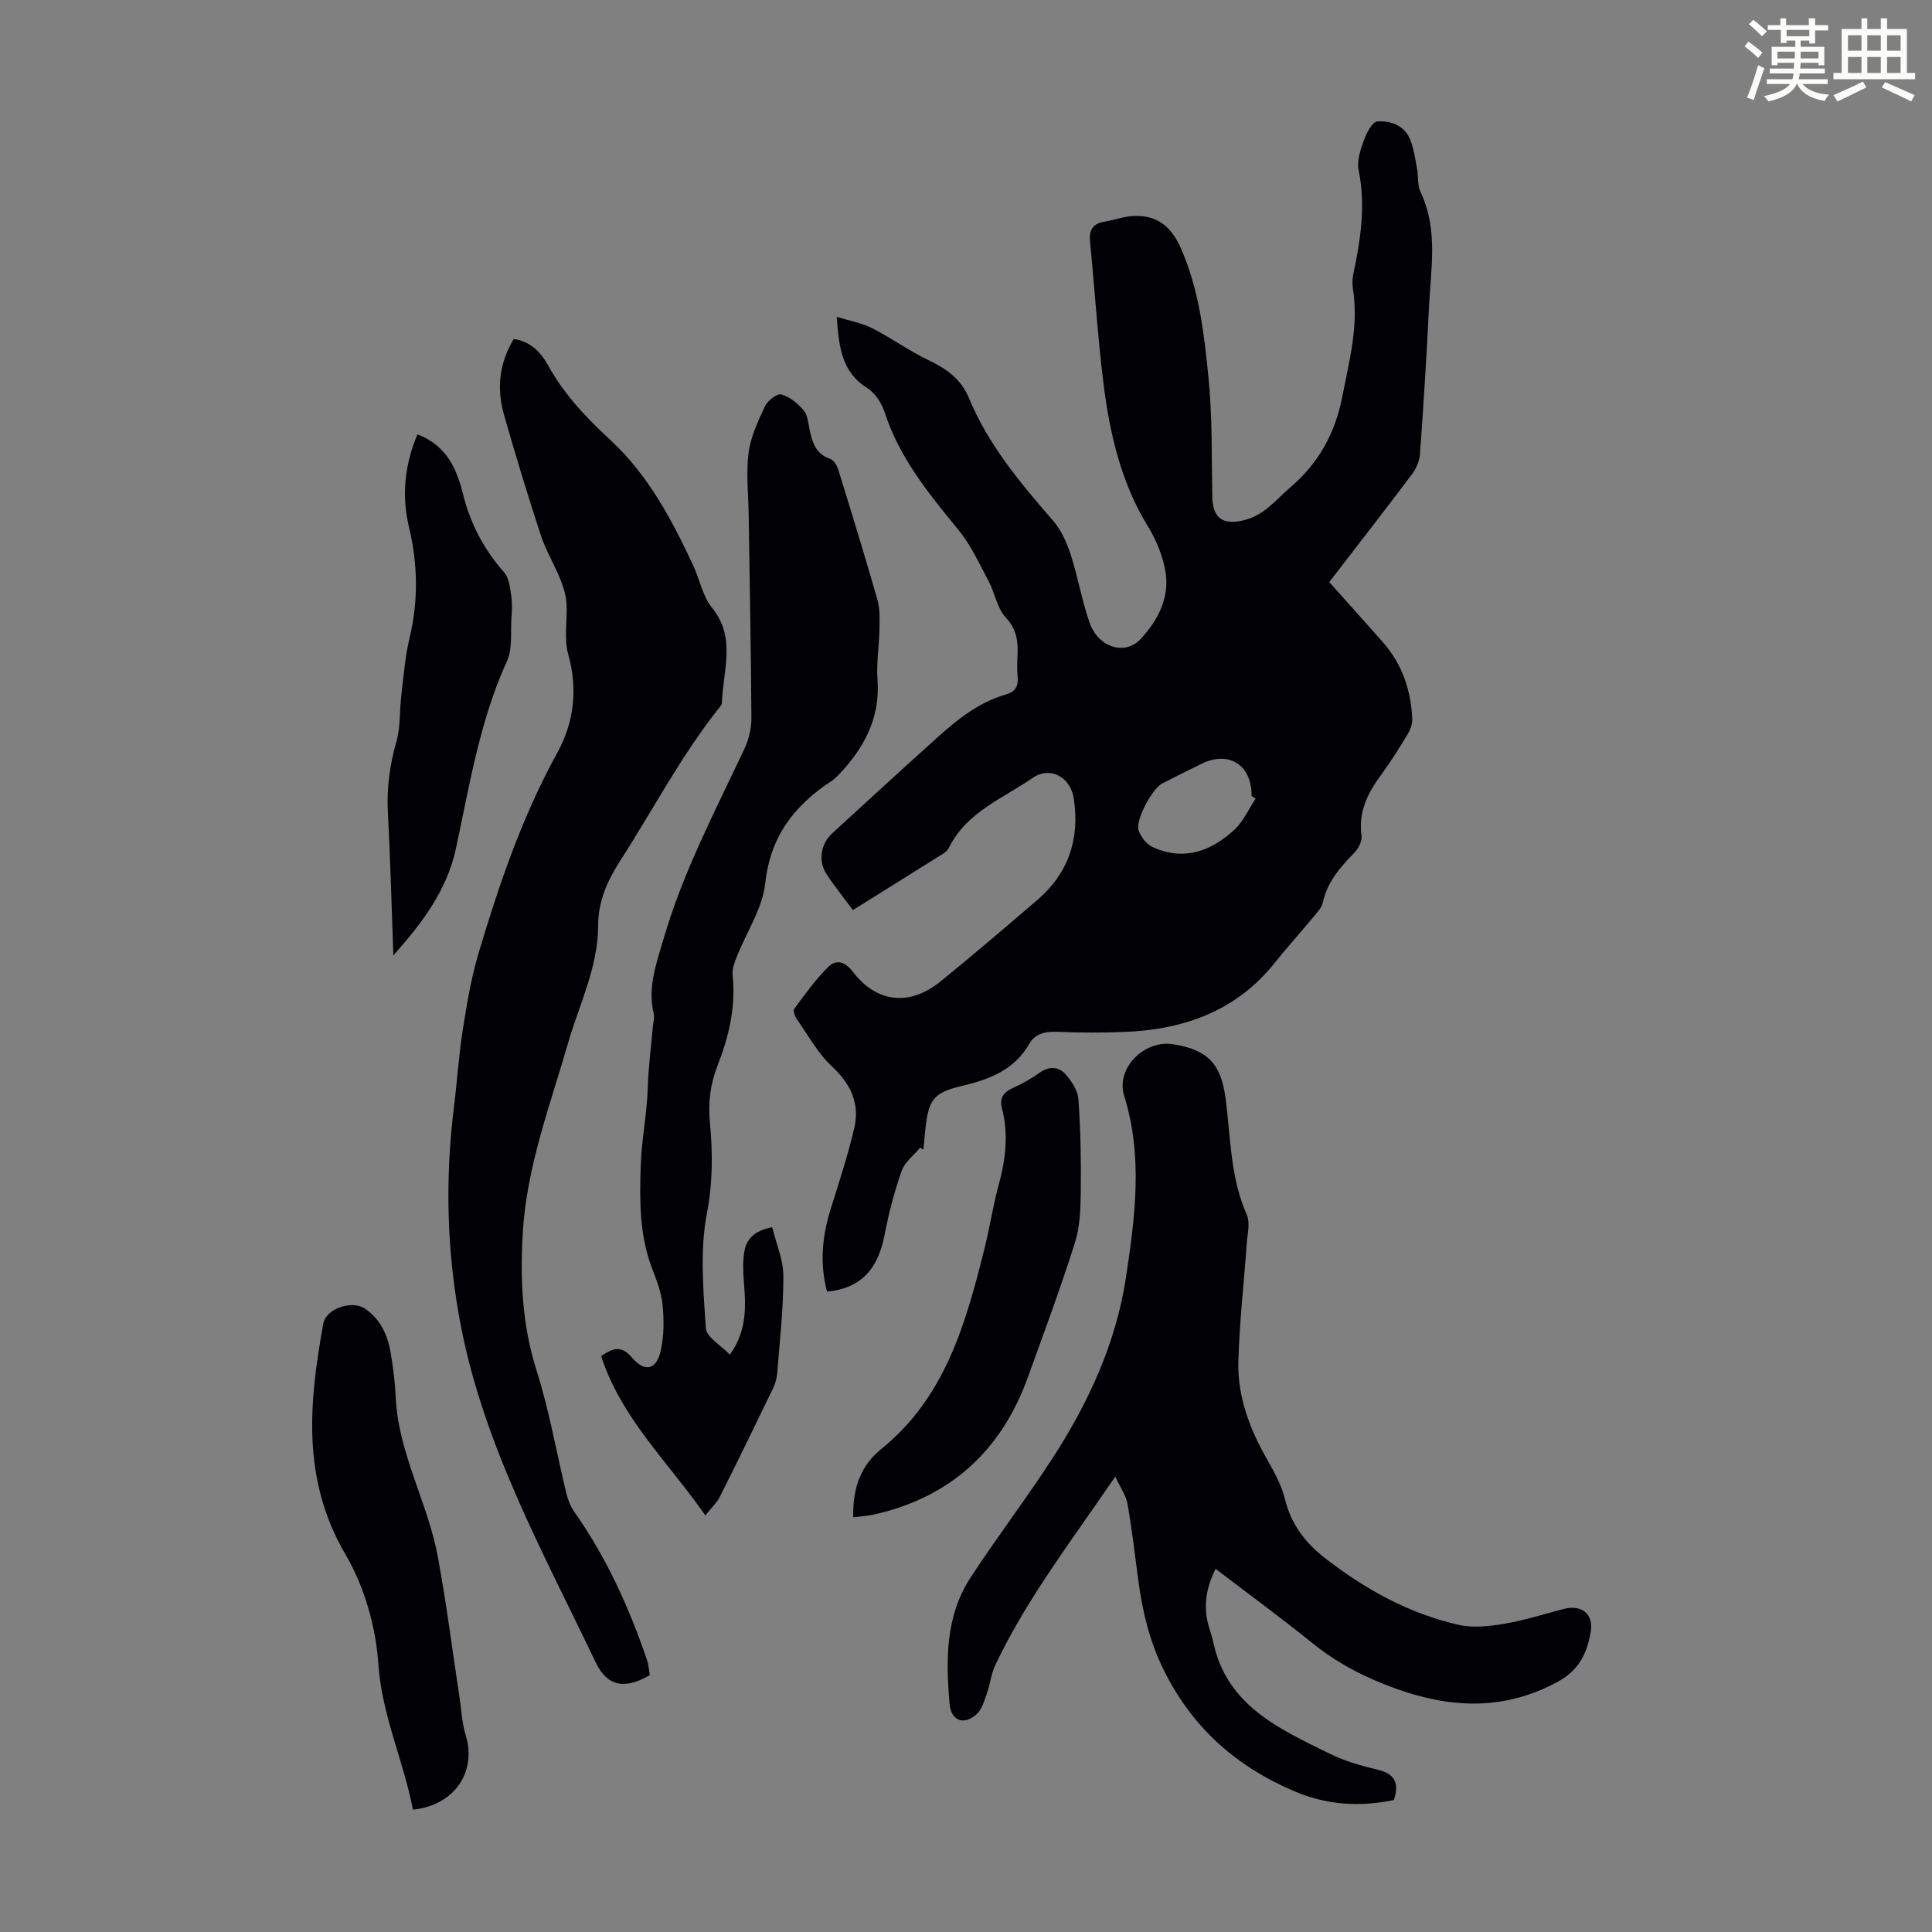
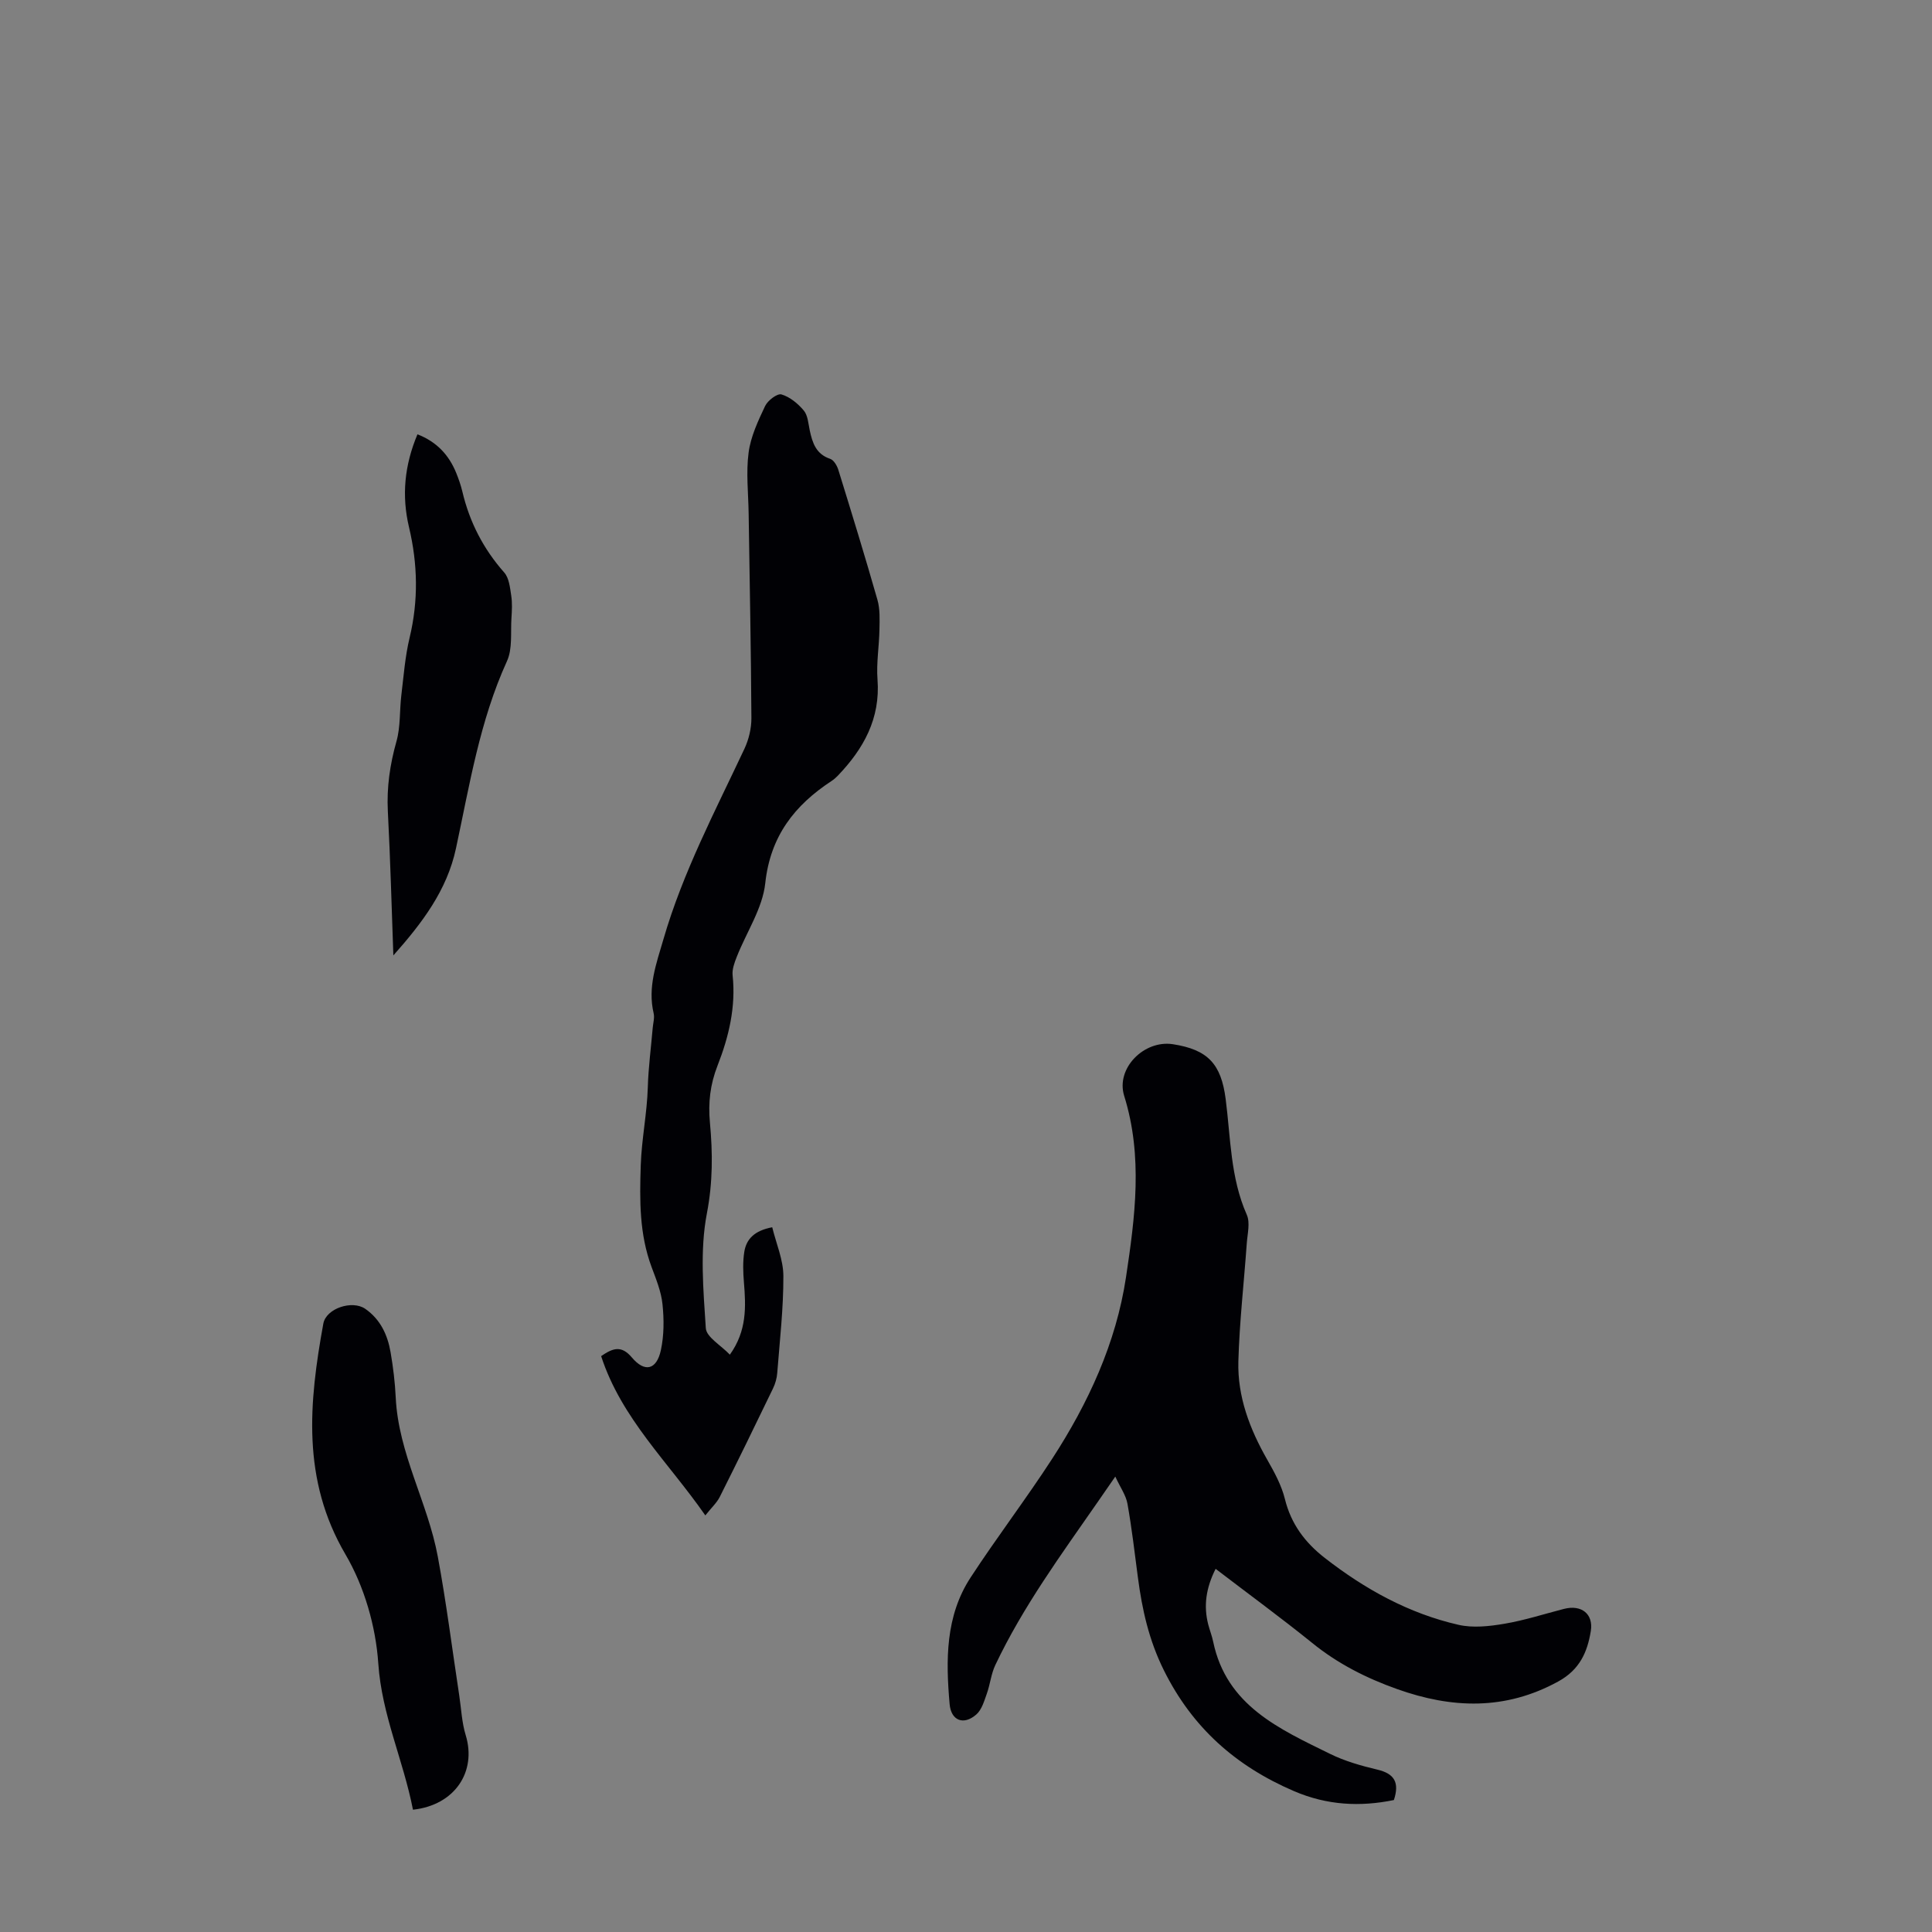
<svg xmlns="http://www.w3.org/2000/svg" enable-background="new 0 0 400 400" viewBox="0 0 400 400">
  <rect x="0" y="0" width="400" height="400" fill="#808080" stroke="none" />
-   <path d="m361.2 9.6.8-1c.9.7 1.9 1.4 2.9 2.3l-.9 1.1c-1-1-2-1.8-2.8-2.4zm.5 10.6c.9-2.1 1.6-4.3 2.3-6.7.4.2.8.4 1.3.6-.7 2.1-1.5 4.3-2.2 6.6zm.4-15.2.9-.9c1 .8 2 1.6 2.8 2.4l-1 1c-.9-.9-1.8-1.7-2.7-2.5zm12.5-1.2h1.2v1.4h2.7v1.1h-2.7v2.7h-1.2v-.6h-1.8v1.3h4.9v3.8h-1.2v-.5h-3.7c0 .4-.1.9-.1 1.2h5.1v1h-5.2c0 .5-.1.9-.2 1.2h6v1h-5.2c1.1 1.3 2.9 2 5.5 2.2-.4.4-.7.8-.9 1.3-2.9-.5-4.8-1.6-5.7-3.5h-.1c-.8 1.7-2.7 2.9-5.9 3.6-.2-.4-.6-.8-.9-1.1 2.8-.6 4.6-1.4 5.4-2.5h-4.8v-1h5.3c.1-.3.2-.7.2-1.2h-4.9v-1h5c0-.4 0-.8.1-1.2h-3.5v.5h-1.2v-3.8h4.9v-1.3h-1.8v.5h-1.2v-2.7h-2.7v-1h2.6v-1.4h1.2v1.4h4.7v-1.4zm-6.6 8.3h3.6c0-.4 0-.9 0-1.4h-3.6zm1.9-4.6h4.7v-1.3h-4.7zm6.6 3.2h-3.7v1.4h3.7z" fill="#fbfcfa" />
-   <path d="m385.3 3.8h1.3v2.2h2.8v-2.2h1.3v2.2h4.1v9.1h1.7v1.3h-16.9v-1.3h1.7v-9.1h4.1v-2.2zm.4 13.1.7 1.2c-1.8.9-3.8 1.9-6 2.9-.2-.4-.5-.8-.8-1.3 2.3-1 4.3-1.9 6.1-2.8zm-3.1-6.4h2.8v-3.2h-2.8zm0 4.6h2.8v-3.3h-2.8zm4-4.6h2.8v-3.2h-2.8zm0 4.6h2.8v-3.3h-2.8zm3.7 1.9c2.1.9 4.1 1.8 6.1 2.7l-.7 1.3c-2.2-1.1-4.2-2-6.1-2.9zm3.2-9.7h-2.8v3.2h2.8zm-2.8 7.8h2.8v-3.3h-2.8z" fill="#fbfcfa" />
  <g fill="#010105">
-     <path d="m190.51 237.6c-1.31 1.59-3.19 2.99-3.83 4.82-1.51 4.29-2.67 8.74-3.53 13.21-1.38 7.25-5.04 11.14-11.92 11.79-1.53-5.76-1.03-11.41.74-17.06 1.73-5.53 3.54-11.05 4.87-16.68 1.21-5.08-.6-9.17-4.55-12.84-2.94-2.73-4.96-6.47-7.31-9.82-.41-.59-.83-1.77-.54-2.16 2.25-3.01 4.44-6.13 7.12-8.74 1.51-1.47 3.34-1.13 4.98 1.03 4.91 6.48 11.77 7.24 18.14 2.08 6.78-5.49 13.41-11.18 20.04-16.86 6.49-5.56 8.88-12.65 7.59-21.06-.68-4.42-4.87-6.78-8.55-4.23-6.16 4.27-13.64 7.05-17.27 14.39-.24.48-.67.92-1.13 1.21-6.23 3.92-12.47 7.8-18.78 11.74-1.95-2.64-3.84-4.97-5.47-7.47-1.77-2.72-1.18-6.26 1.21-8.44 7.18-6.57 14.34-13.17 21.59-19.68 4.25-3.82 8.69-7.43 14.34-9.05 1.97-.56 2.64-1.72 2.44-3.7-.15-1.44-.08-2.91-.02-4.36.13-2.93-.16-5.44-2.45-7.89-1.79-1.92-2.23-5.05-3.54-7.51-1.92-3.62-3.67-7.45-6.23-10.59-6.11-7.48-12.2-14.85-15.25-24.26-.62-1.92-1.97-4.08-3.62-5.11-5.37-3.35-5.88-8.55-6.35-14.76 2.69.83 5.19 1.25 7.34 2.35 3.95 2 7.59 4.66 11.58 6.57 3.76 1.8 6.81 3.89 8.49 7.96 3.99 9.64 10.61 17.52 17.38 25.31 1.67 1.93 2.83 4.49 3.63 6.95 1.52 4.67 2.32 9.57 3.94 14.19 1.8 5.12 7.31 6.87 10.57 3.37 3.65-3.93 6.15-8.75 5.07-14.34-.6-3.08-1.86-6.2-3.51-8.88-5.66-9.2-7.98-19.4-9.28-29.87-1.19-9.65-1.79-19.37-2.75-29.06-.24-2.4.43-3.84 2.95-4.25 2.08-.34 4.12-1.12 6.2-1.19 4.76-.17 7.66 2.21 9.63 6.65 3.8 8.57 4.82 17.69 5.73 26.77.82 8.19.64 16.48.79 24.73.08 4.53 2.3 5.95 6.74 4.8 4.11-1.07 6.42-4.19 9.37-6.71 5.92-5.06 9.34-11.24 10.83-18.94 1.43-7.37 3.4-14.59 2.18-22.2-.16-.98-.13-2.04.07-3.01 1.51-7.13 2.61-14.23 1.11-21.57-.39-1.92.38-4.22 1.08-6.18.54-1.51 1.75-3.83 2.78-3.9 2.79-.19 5.66.8 6.84 3.82.72 1.85 1.01 3.88 1.38 5.85.31 1.65.06 3.51.75 4.96 3.67 7.73 2.12 15.8 1.74 23.77-.49 10.17-1.14 20.33-1.87 30.49-.1 1.43-.8 3.01-1.68 4.18-5.64 7.5-11.41 14.9-17.1 22.3 3.78 4.23 7.45 8.29 11.07 12.4 4.01 4.55 5.86 9.98 6.11 15.96.04 1.02-.38 2.18-.92 3.08-1.74 2.87-3.51 5.73-5.5 8.43-2.81 3.79-4.77 7.7-4.08 12.65.15 1.08-.62 2.59-1.44 3.45-2.9 3-5.61 6.02-6.55 10.29-.27 1.21-1.33 2.29-2.17 3.3-2.56 3.11-5.28 6.09-7.79 9.24-7.92 9.94-18.65 13.79-30.88 14.32-4.81.21-9.63.17-14.44-.02-2.37-.09-4.39.51-5.48 2.44-3.2 5.6-8.49 7.48-14.29 8.85-5.48 1.3-6.55 2.77-7.22 8.45-.18 1.55-.3 3.11-.45 4.67-.23-.13-.45-.28-.67-.43zm69.45-72.25c-.28-.18-.55-.37-.83-.55.04-6.49-4.72-9.49-10.48-6.61-2.69 1.34-5.39 2.66-8.06 4.04-2.02 1.05-5.56 7.58-4.86 9.67.45 1.36 1.67 2.91 2.94 3.49 6.39 2.92 12.04.87 16.85-3.56 1.88-1.71 2.98-4.29 4.44-6.48z" />
    <path d="m251.68 324.81c-2.02 4.03-2.51 7.69-1.53 11.52.31 1.19.77 2.34 1.02 3.54 2.75 13.26 13.7 18.08 24.18 23.24 3.08 1.52 6.49 2.48 9.85 3.28 3.48.83 4.59 2.64 3.39 6.29-6.99 1.43-13.82 1.1-20.69-1.85-12.03-5.17-21.04-13.12-26.95-25.05-3.08-6.21-4.49-12.54-5.36-19.19-.67-5.09-1.26-10.2-2.16-15.25-.31-1.75-1.46-3.34-2.52-5.63-1.52 2.19-2.58 3.73-3.64 5.26-7.59 10.93-15.47 21.67-21.2 33.76-.88 1.85-1.07 4.01-1.77 5.96-.54 1.51-1.04 3.29-2.16 4.27-2.62 2.3-5.23 1.3-5.53-2.14-.8-9.09-.89-18.22 4.35-26.23 5.43-8.31 11.46-16.22 16.87-24.55 7.49-11.54 13.25-23.98 15.3-37.63 1.87-12.43 3.53-24.99-.38-37.52-1.78-5.71 4.12-11.61 10.07-10.7 7.26 1.12 10 4.09 10.94 11.34 1.04 8.05.97 16.29 4.37 23.96.74 1.66.14 3.96 0 5.95-.58 8.14-1.51 16.26-1.74 24.41-.2 7.31 2.36 14.02 5.97 20.35 1.48 2.59 2.97 5.32 3.67 8.17 1.28 5.18 4.18 9.02 8.26 12.19 8.3 6.46 17.38 11.49 27.67 13.84 3.01.69 6.4.31 9.51-.22 4.17-.7 8.24-2.03 12.35-3.08 3.59-.92 6.11 1.04 5.54 4.59-.71 4.38-2.31 8.01-6.74 10.44-10.99 6.03-22.05 5.61-33.38 1.57-6.35-2.26-12.28-5.25-17.58-9.56-6.42-5.18-13.09-10.06-19.98-15.33z" />
-     <path d="m134.54 346.83c-5.21 3-8.82 2.36-11.23-2.69-10.7-22.45-22.87-44.3-27.79-69.11-3.03-15.31-3.44-30.63-1.51-46.07.65-5.21.97-10.48 1.79-15.66.85-5.37 1.74-10.79 3.29-15.99 4.25-14.24 9.03-28.28 16.26-41.4 3.47-6.29 4.34-13.18 2.29-20.46-.93-3.31-.12-7.07-.36-10.62-.11-1.68-.66-3.4-1.3-4.97-1.25-3.07-3.01-5.96-4.03-9.1-2.71-8.28-5.25-16.61-7.63-24.99-1.52-5.36-.95-10.61 2.04-15.58 3.5.47 5.63 2.77 7.16 5.53 3.31 5.96 7.86 10.78 12.83 15.36 7.81 7.21 12.72 16.44 17.14 25.93 1.36 2.93 1.98 6.41 3.93 8.82 5.06 6.26 2.25 13 2.05 19.61-.01.21-.07.47-.2.63-8.03 9.97-13.9 21.32-20.79 32.02-2.75 4.27-4.64 8.47-4.65 13.64-.02 8.56-3.9 16.21-6.22 24.23-3.75 12.97-8.59 25.69-9.38 39.36-.56 9.65-.11 19.1 2.88 28.49 2.62 8.26 4.09 16.89 6.14 25.34.33 1.36.87 2.76 1.67 3.89 6.63 9.4 11.32 19.75 15.01 30.58.36 1.05.43 2.18.61 3.21z" />
    <path d="m151.11 280.47c3.54-4.95 3.33-9.93 2.91-14.99-.17-2.09-.25-4.25.08-6.31.42-2.61 2.07-4.38 5.78-5.08.82 3.37 2.3 6.73 2.31 10.09.02 6.69-.75 13.38-1.27 20.07-.08 1.09-.4 2.23-.88 3.22-3.62 7.5-7.27 14.99-11.01 22.43-.62 1.24-1.73 2.24-3 3.85-7.66-11.03-17.38-20.07-21.57-32.98 2.41-1.65 4.17-2.32 6.37.29 2.66 3.15 5.1 2.56 5.99-1.49.67-3.08.67-6.41.34-9.56-.27-2.62-1.33-5.19-2.26-7.69-2.54-6.85-2.48-13.79-2.24-21.05.18-5.45 1.3-10.73 1.46-16.14.12-4.12.67-8.24 1.02-12.35.09-1 .41-2.06.19-2.99-1.27-5.4.55-10.26 2.03-15.34 4.01-13.83 10.69-26.48 16.76-39.41.91-1.94 1.46-4.24 1.45-6.37-.08-14.09-.36-28.19-.57-42.28-.06-4.24-.56-8.53-.01-12.69.44-3.32 1.96-6.56 3.42-9.64.54-1.15 2.52-2.65 3.38-2.4 1.74.51 3.41 1.89 4.62 3.33.85 1.01.94 2.7 1.24 4.12.56 2.59 1.3 4.91 4.23 5.89.74.25 1.41 1.39 1.68 2.25 2.77 8.95 5.53 17.91 8.1 26.92.56 1.95.46 4.13.42 6.2-.06 3.44-.66 6.9-.4 10.31.61 8.11-2.89 14.36-8.23 19.93-.39.4-.82.78-1.28 1.08-7.68 5.04-12.68 11.43-13.73 21.16-.56 5.23-3.9 10.15-5.9 15.25-.48 1.21-.99 2.6-.86 3.83.7 6.54-.79 12.74-3.12 18.69-1.53 3.9-1.96 7.7-1.58 11.77.59 6.3.61 12.41-.63 18.85-1.47 7.67-.73 15.84-.22 23.74.12 1.86 3.14 3.55 4.98 5.49z" />
    <path d="m85.5 374.68c-2-10.27-6.46-19.62-7.18-30.29-.52-7.68-2.9-15.93-6.79-22.56-9.1-15.51-7.56-31.46-4.59-47.78.58-3.18 5.99-4.93 8.67-3.08 3.15 2.18 4.64 5.41 5.26 9.02.53 3.08.91 6.21 1.06 9.33.55 11.62 6.64 21.77 8.71 32.95 1.77 9.53 2.98 19.17 4.44 28.75.42 2.75.53 5.6 1.34 8.23 2.3 7.54-2.23 14.49-10.92 15.43z" />
-     <path d="m176.65 314.15c-.1-5.99 1.39-10.58 5.93-14.26 13.16-10.66 17.42-26.03 21.28-41.52 1.08-4.33 1.73-8.77 2.91-13.07 1.44-5.26 2.06-10.48.68-15.82-.54-2.09.27-3.31 2.18-4.19 1.92-.89 3.82-1.9 5.52-3.14 1.98-1.45 3.95-1.38 5.41.22 1.29 1.42 2.59 3.4 2.72 5.22.45 6.43.56 12.9.48 19.36-.04 3.49-.19 7.15-1.23 10.43-2.98 9.35-6.39 18.57-9.73 27.8-5.47 15.1-15.9 24.73-31.66 28.35-1.41.31-2.84.4-4.49.62z" />
    <path d="m81.44 197.81c-.36-9.94-.62-19.89-1.14-29.82-.26-4.99.44-9.73 1.79-14.53.85-3.02.62-6.33 1-9.5.48-3.98.78-8.03 1.71-11.91 1.85-7.69 1.69-15.29-.12-22.9-1.55-6.54-.94-12.83 1.75-19.23 3.97 1.54 6.51 4.26 8.03 8.01.5 1.24.95 2.52 1.26 3.82 1.49 6.33 4.35 11.89 8.68 16.79 1 1.13 1.19 3.11 1.44 4.75.24 1.53.15 3.13.05 4.68-.2 3 .25 6.34-.93 8.92-5.64 12.37-7.74 25.64-10.55 38.73-1.86 8.73-7.04 15.51-12.97 22.19z" />
  </g>
</svg>